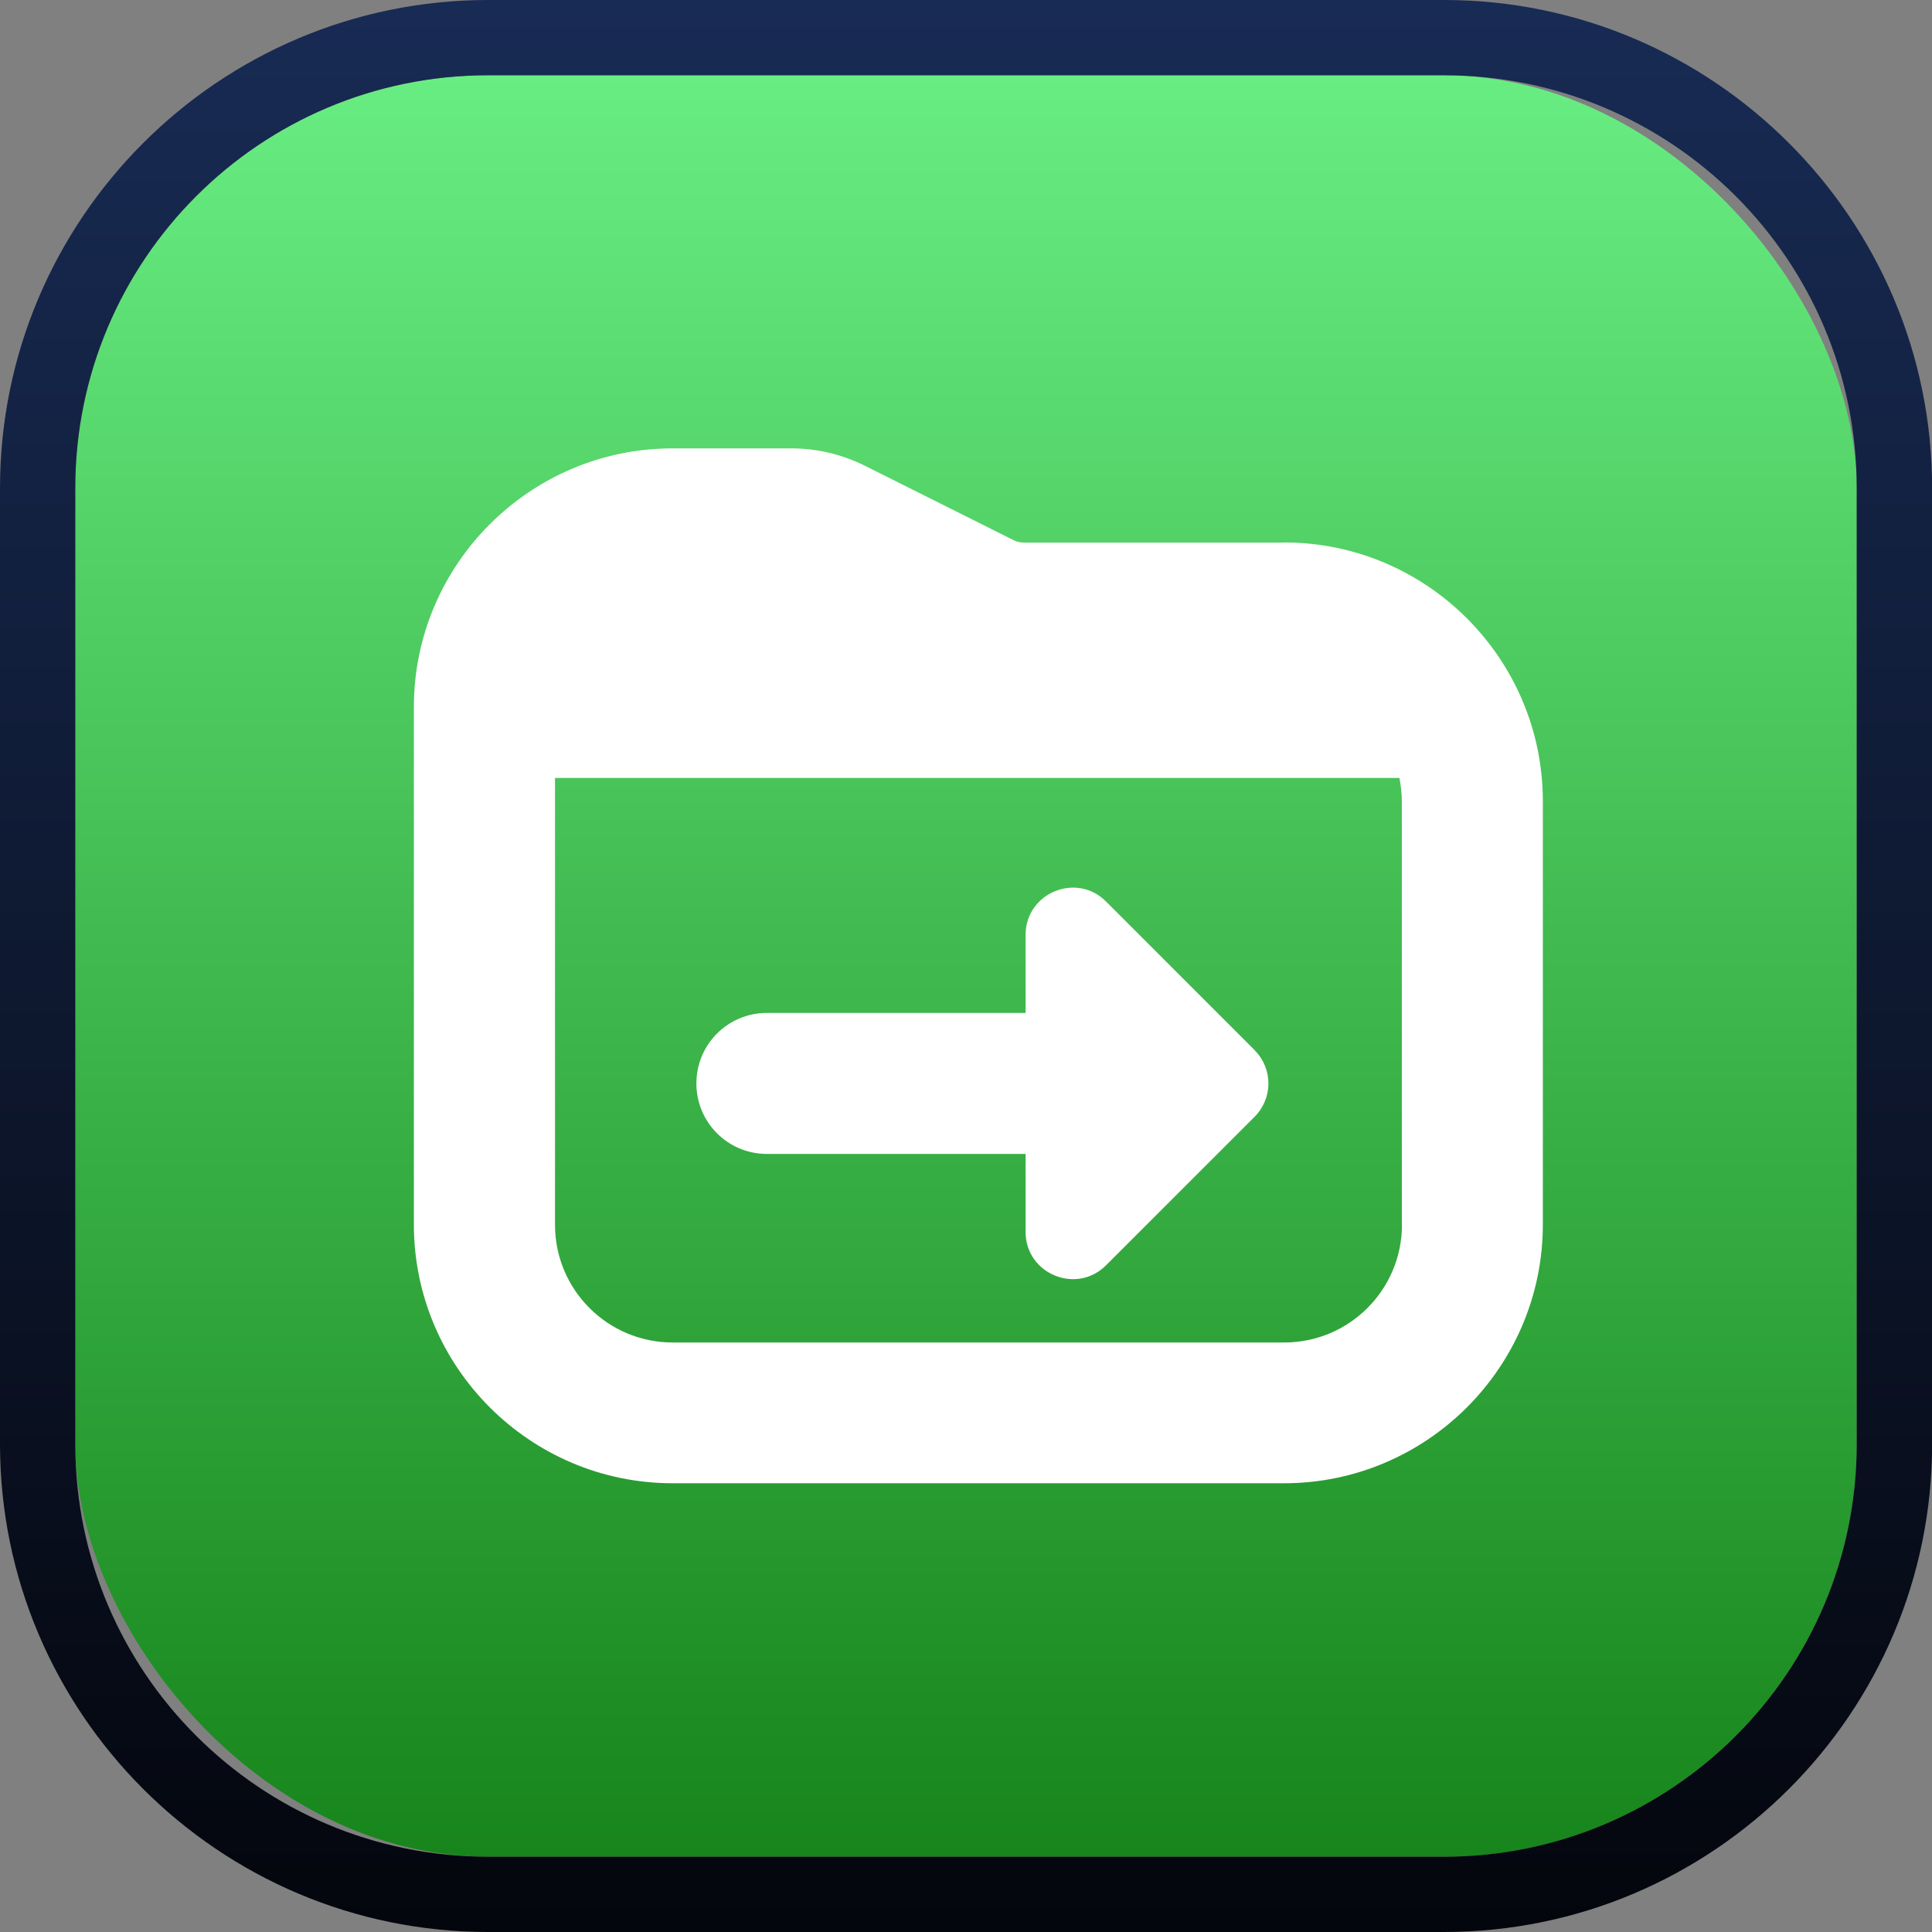
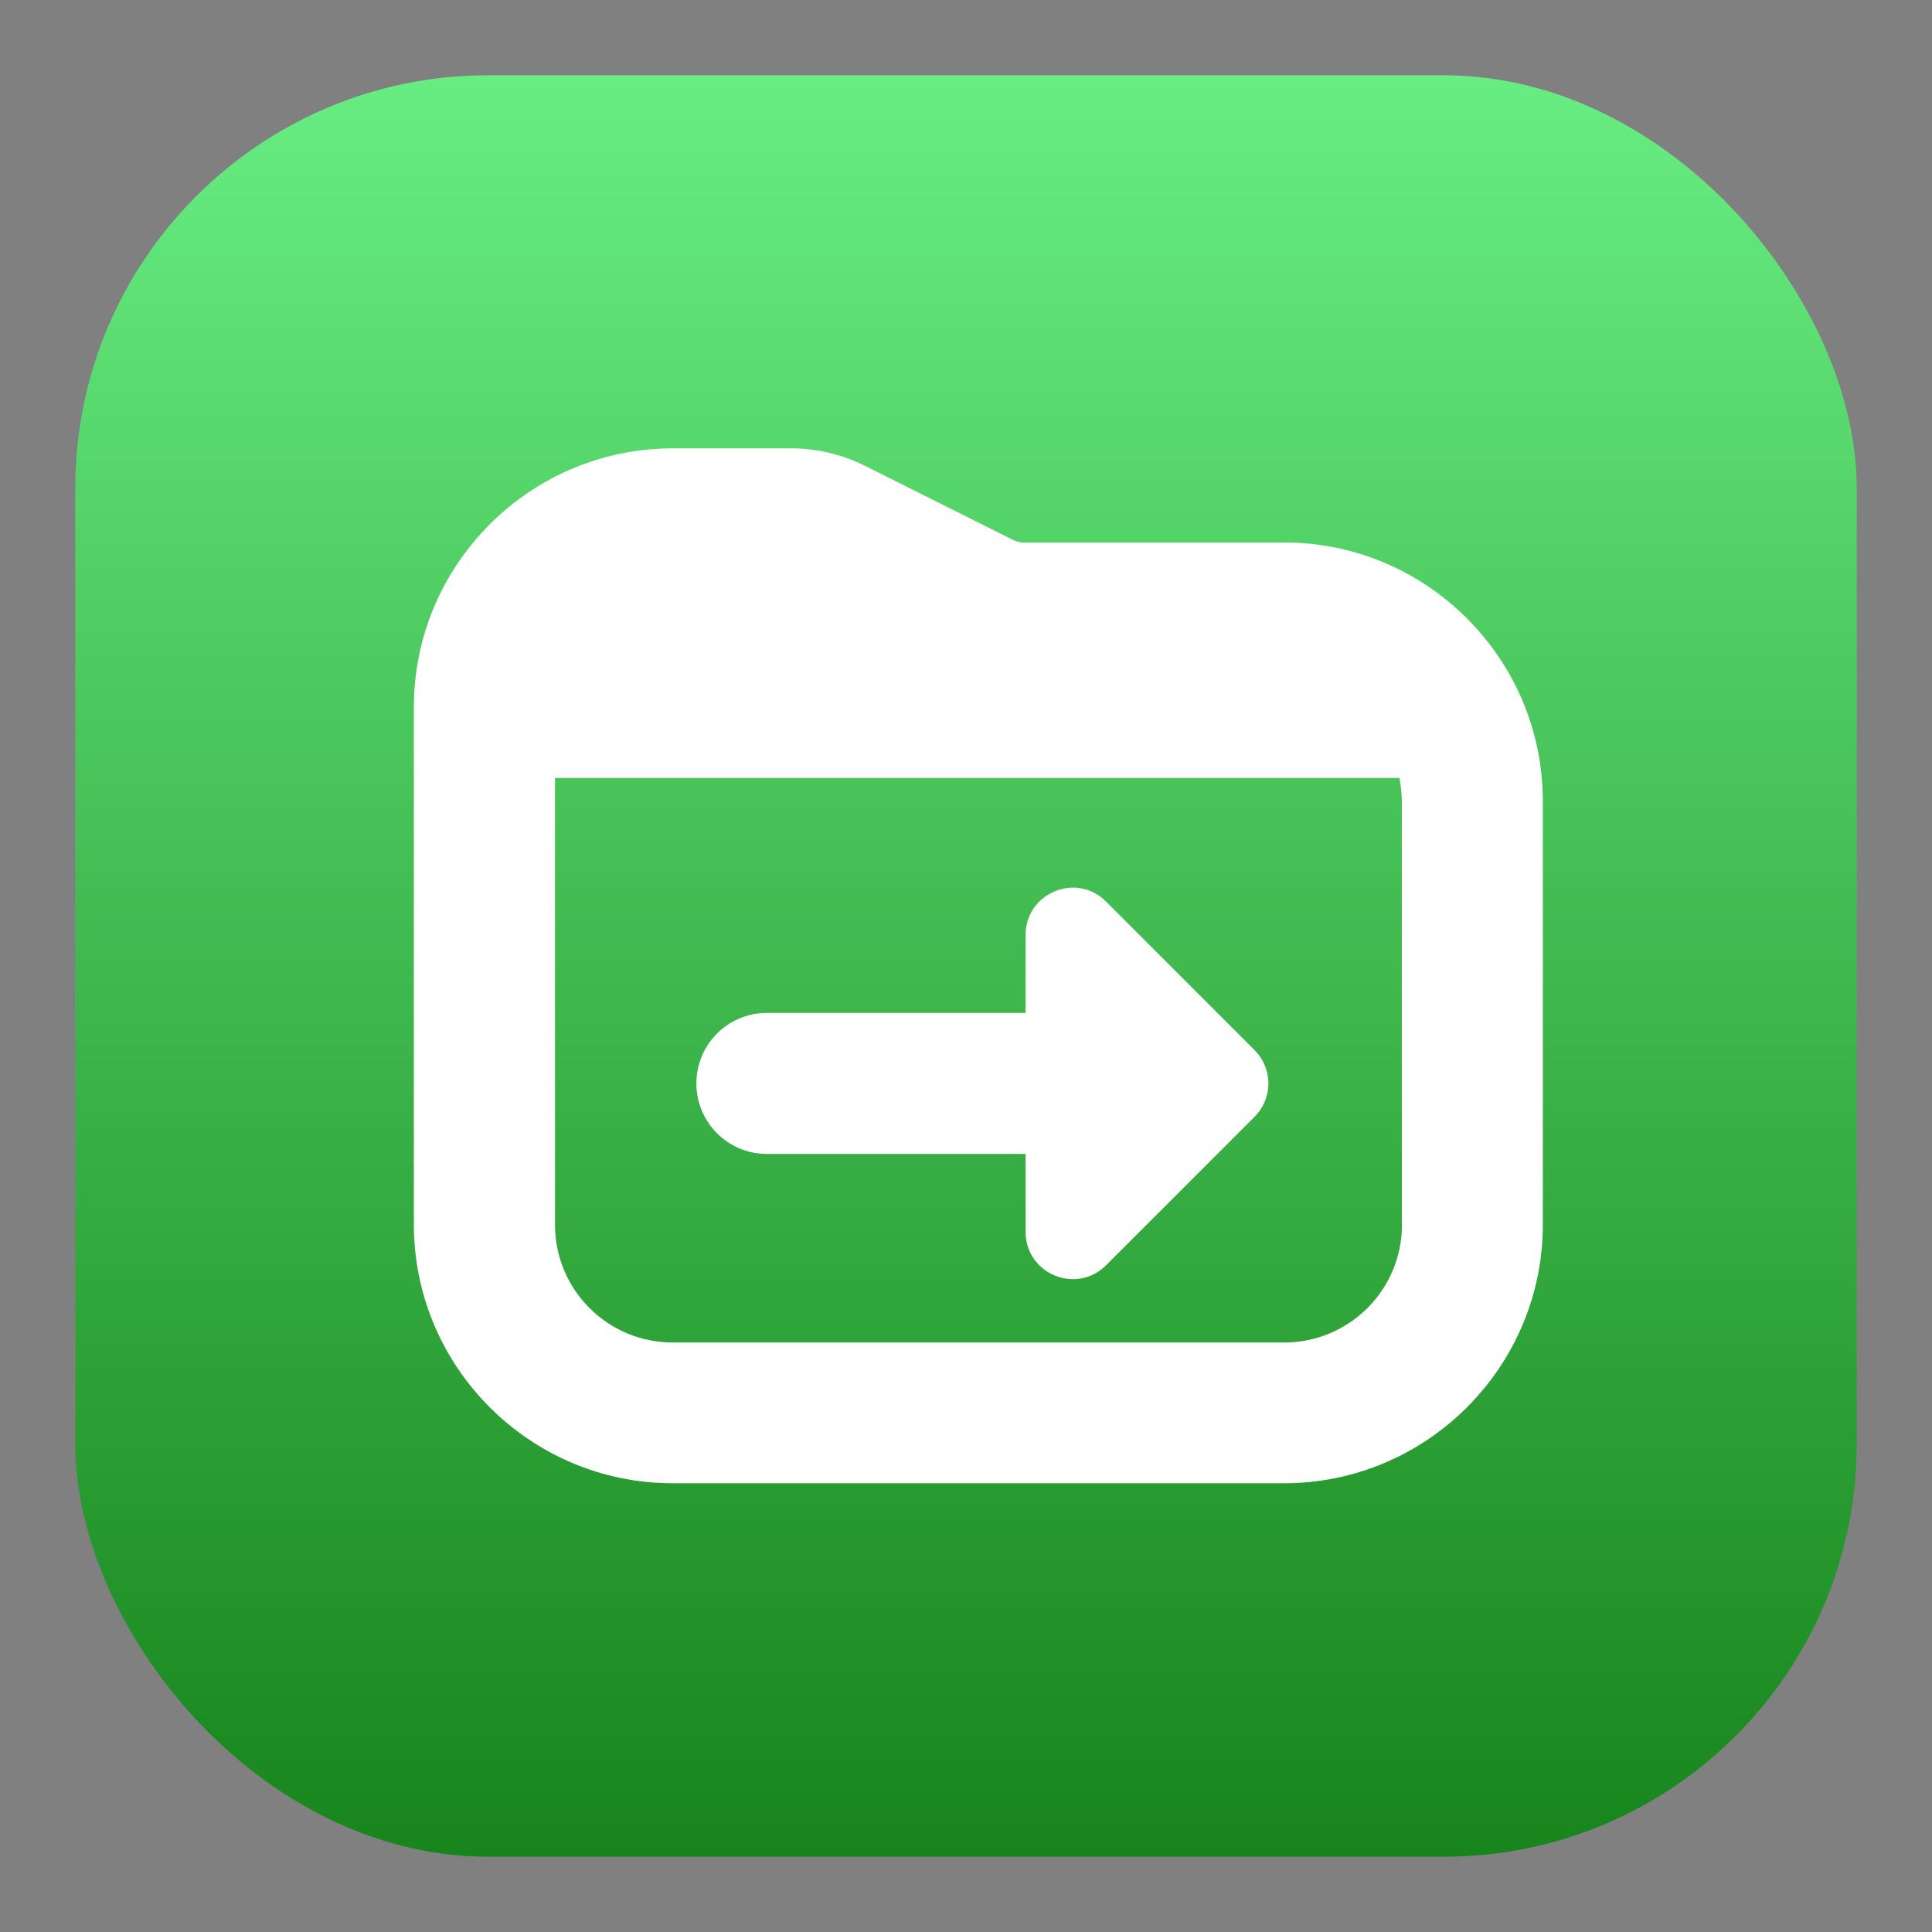
<svg xmlns="http://www.w3.org/2000/svg" id="Layer_2" data-name="Layer 2" viewBox="0 0 154 154">
  <rect x="0" y="0" width="154" height="154" fill="#808080" stroke="none" />
  <defs>
    <style> .cls-1 { fill: url(#linear-gradient-2); } .cls-2 { fill: #fff; } .cls-3 { fill: url(#linear-gradient); } </style>
    <linearGradient id="linear-gradient" x1="77" y1="148" x2="77" y2="6" gradientUnits="userSpaceOnUse">
      <stop offset="0" stop-color="#17851b" />
      <stop offset="1" stop-color="#68ed82" />
    </linearGradient>
    <linearGradient id="linear-gradient-2" x1="77" y1="154" x2="77" y2="0" gradientUnits="userSpaceOnUse">
      <stop offset="0" stop-color="#04060d" />
      <stop offset="1" stop-color="#182b54" />
    </linearGradient>
  </defs>
  <g id="Layer_1-2" data-name="Layer 1">
    <g>
      <g>
        <rect class="cls-3" x="6" y="6" width="142" height="142" rx="32.91" ry="32.91" />
-         <path class="cls-1" d="m115.09,6c18.17,0,32.91,14.73,32.91,32.91v76.19c0,18.17-14.73,32.9-32.91,32.9H38.91c-18.17,0-32.91-14.73-32.91-32.9V38.91C6,20.73,20.73,6,38.91,6h76.19m0-6H38.91C17.45,0,0,17.45,0,38.91v76.19c0,21.45,17.45,38.9,38.91,38.9h76.19c21.45,0,38.91-17.45,38.91-38.9V38.91c0-21.45-17.45-38.91-38.91-38.91h0Z" />
      </g>
      <path class="cls-2" d="m102.37,43.25h-20.74c-.3,0-.6-.07-.83-.19l-11.85-5.93c-1.8-.9-3.82-1.39-5.85-1.39h-9.49c-11.36,0-20.62,9.26-20.62,20.62v41.25c0,11.36,9.26,20.62,20.62,20.62h48.75c11.36,0,20.62-9.26,20.62-20.62v-33.75c0-11.36-9.26-20.62-20.62-20.62Zm9.38,54.38c0,5.17-4.2,9.38-9.38,9.38h-48.75c-5.18,0-9.38-4.2-9.38-9.38v-35.62h67.31c.11.6.19,1.24.19,1.88v33.75Zm-11.74-13.91c1.46,1.46,1.46,3.82,0,5.29l-11.85,11.85c-2.36,2.36-6.41.68-6.41-2.66v-6.22h-20.62c-3.11,0-5.62-2.51-5.62-5.62s2.51-5.62,5.62-5.62h20.62v-6.22c0-3.34,4.05-5.03,6.41-2.66l11.85,11.85v.04Z" />
    </g>
  </g>
</svg>